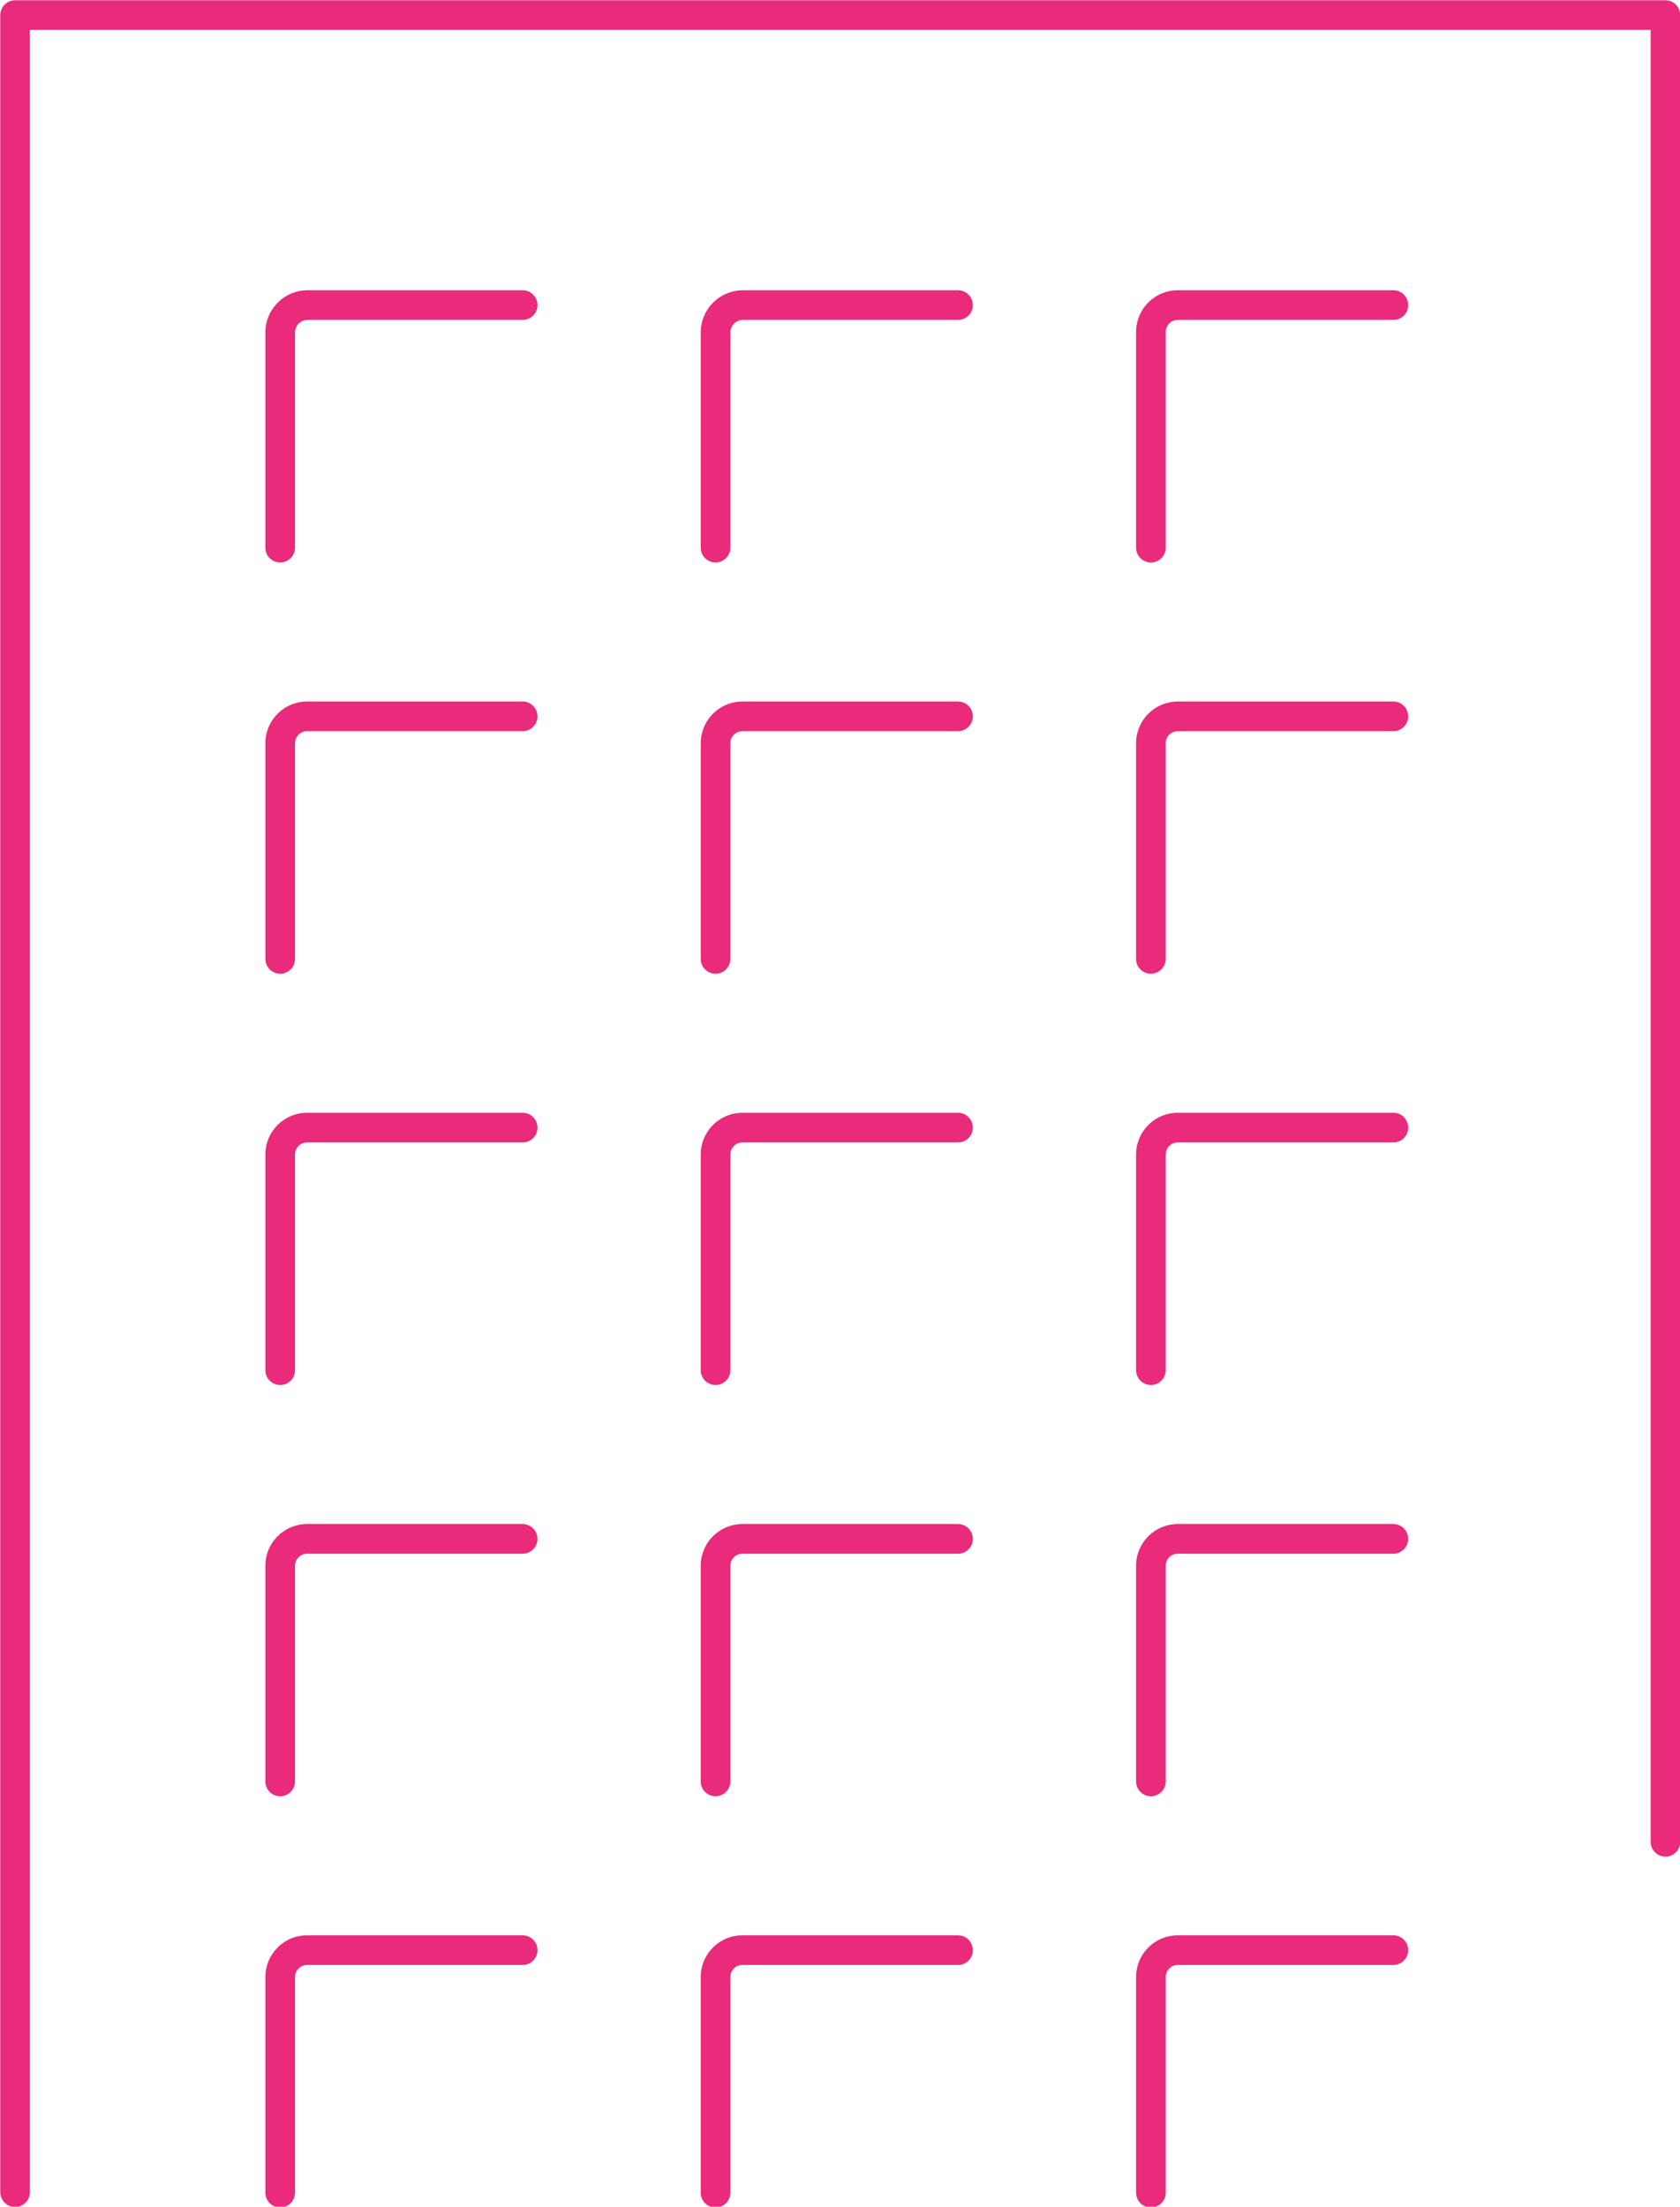
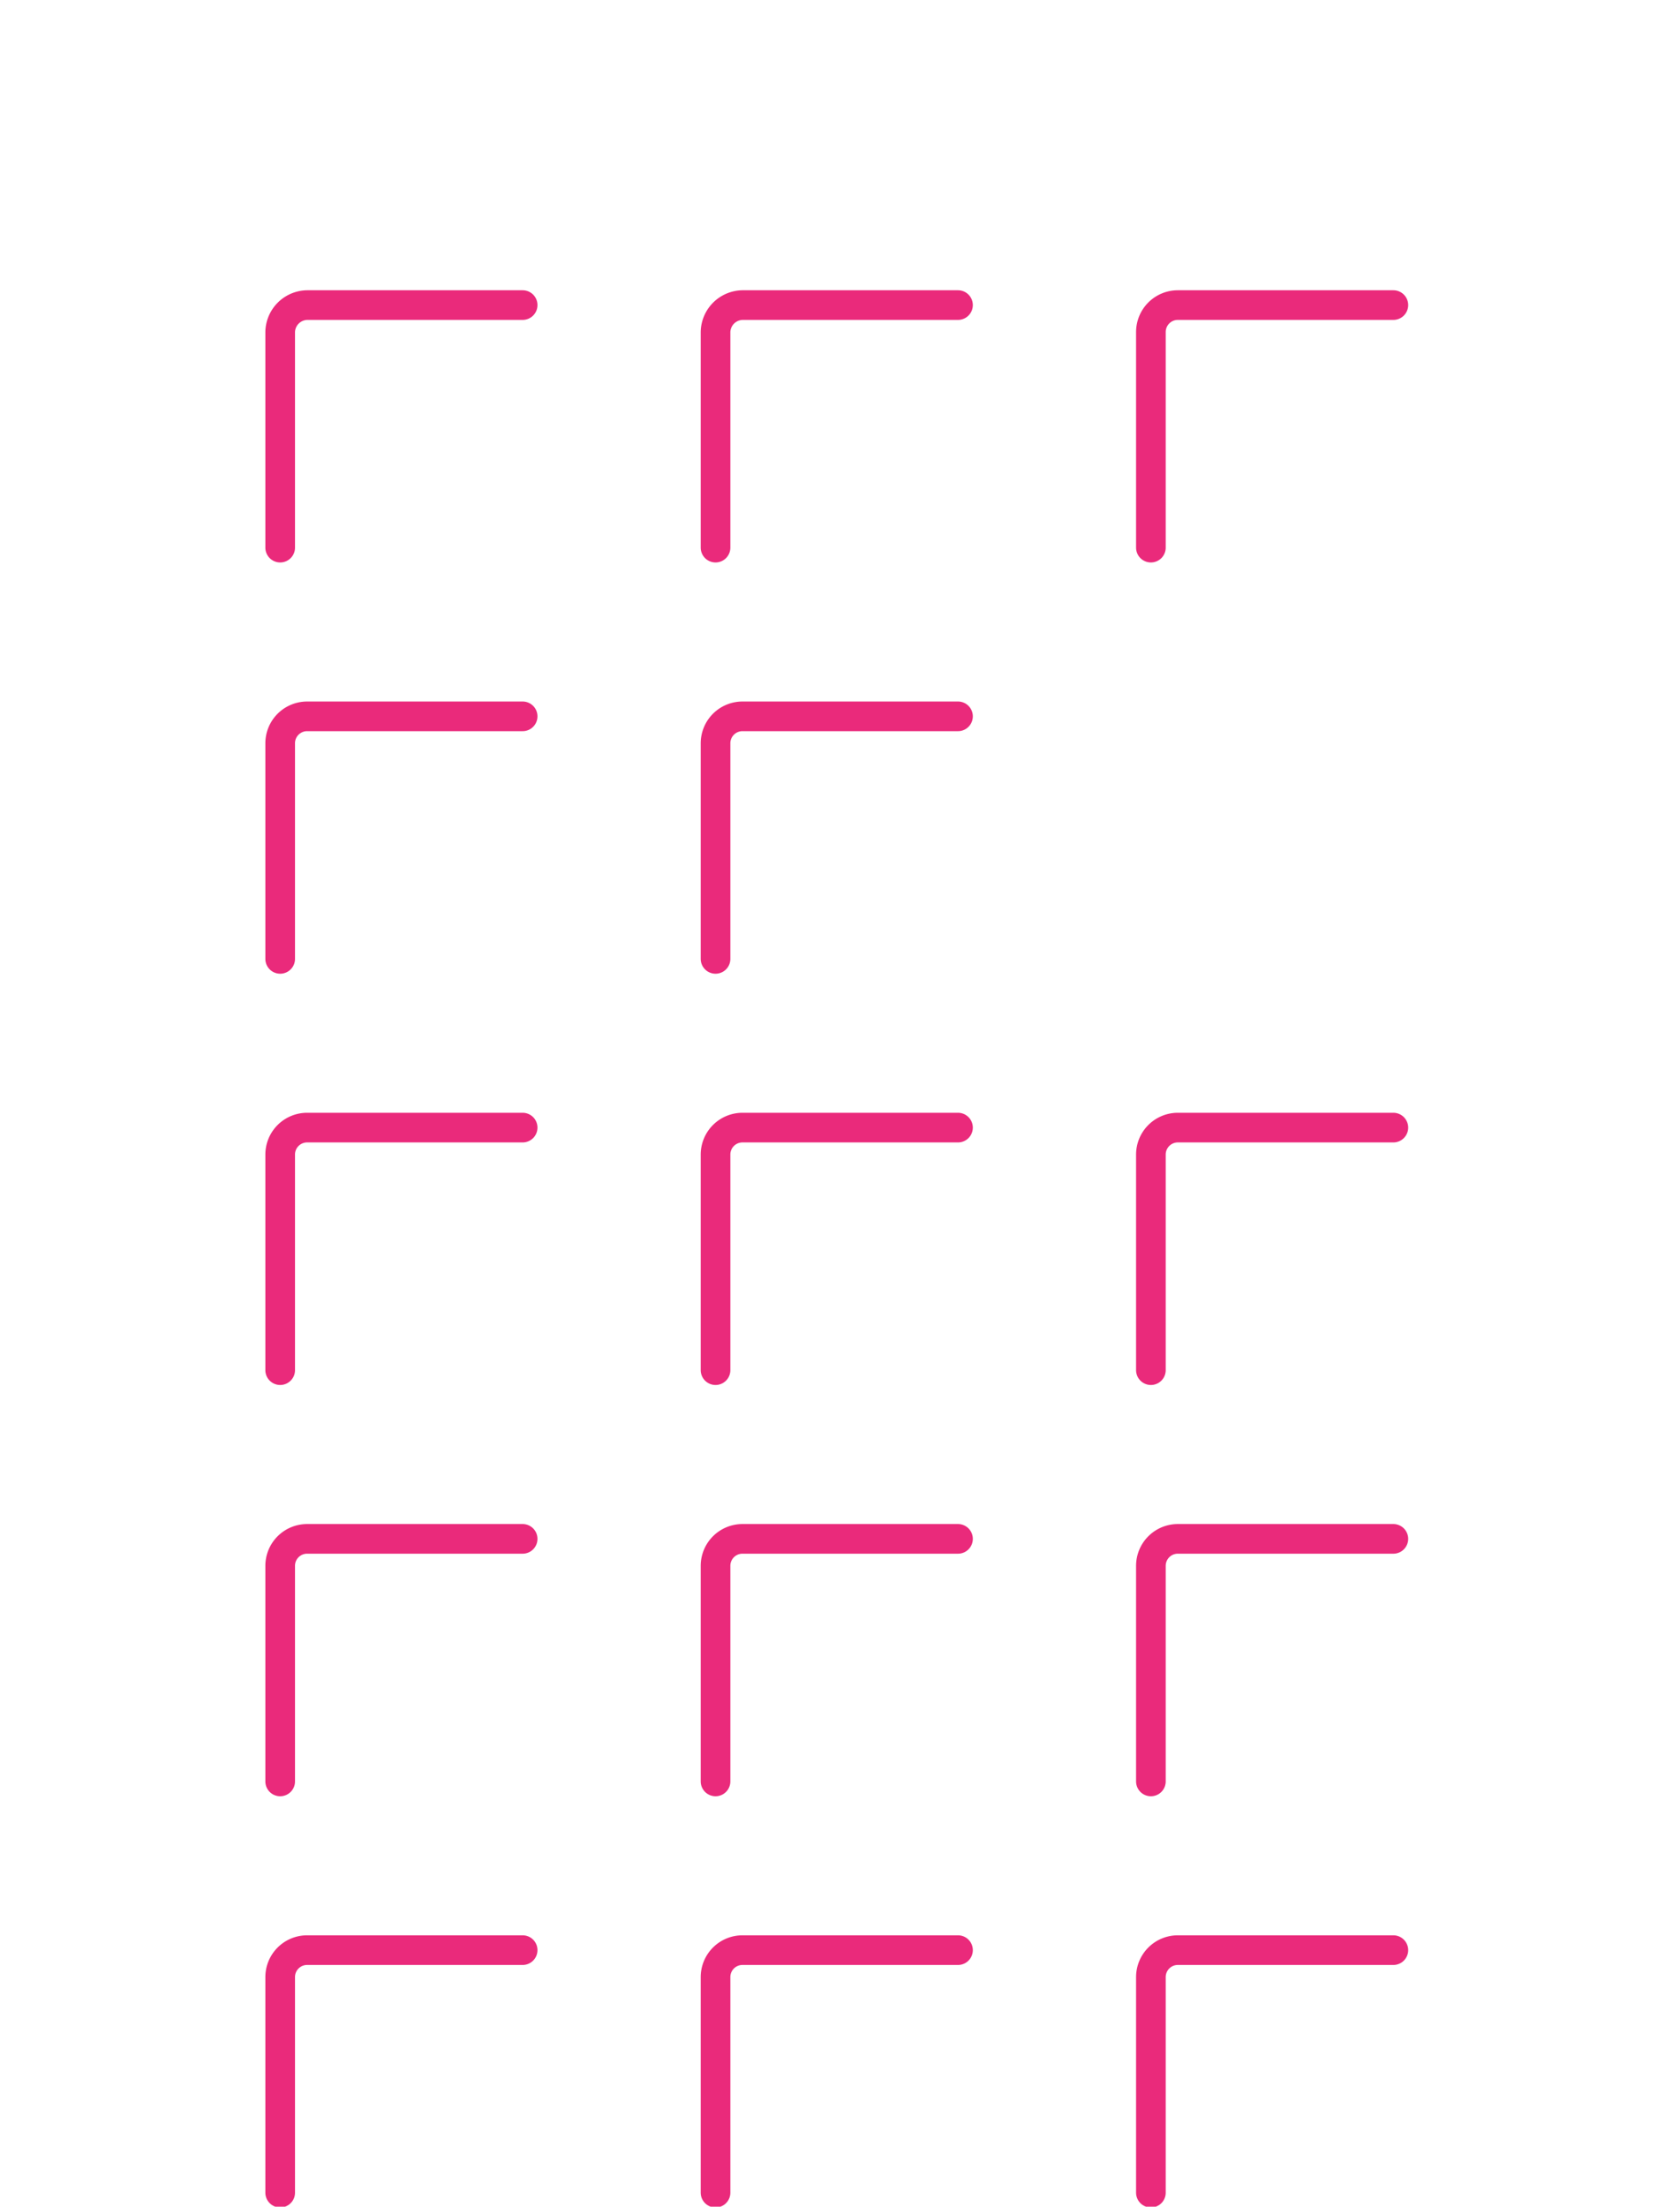
<svg xmlns="http://www.w3.org/2000/svg" viewBox="0 0 31.18 40.94">
  <defs>
    <style>.cls-1{fill:none;stroke:#ea2a7b;stroke-linecap:round;stroke-linejoin:round;stroke-width:0.55px;}</style>
  </defs>
  <g id="Layer_2" data-name="Layer 2">
    <g id="Layer_1-2" data-name="Layer 1">
-       <path class="cls-1" d="M.28,40.67V.28H30.91V34.17" />
      <path class="cls-1" d="M9.7,5.66h-4a.51.51,0,0,0-.5.5v4" />
      <path class="cls-1" d="M17.78,5.66h-4a.51.51,0,0,0-.5.5v4" />
      <path class="cls-1" d="M25.86,5.66h-4a.5.5,0,0,0-.5.5v4" />
      <path class="cls-1" d="M9.7,13.29h-4a.5.5,0,0,0-.5.5v4" />
      <path class="cls-1" d="M17.78,13.29h-4a.5.5,0,0,0-.5.5v4" />
-       <path class="cls-1" d="M25.86,13.29h-4a.5.5,0,0,0-.5.5v4" />
      <path class="cls-1" d="M9.7,20.92h-4a.5.5,0,0,0-.5.5v4" />
      <path class="cls-1" d="M17.78,20.92h-4a.5.5,0,0,0-.5.5v4" />
      <path class="cls-1" d="M25.86,20.92h-4a.5.5,0,0,0-.5.5v4" />
      <path class="cls-1" d="M9.7,28.55h-4a.5.5,0,0,0-.5.5v4" />
      <path class="cls-1" d="M17.78,28.55h-4a.5.5,0,0,0-.5.5v4" />
      <path class="cls-1" d="M25.86,28.55h-4a.5.5,0,0,0-.5.5v4" />
      <path class="cls-1" d="M9.7,36.18h-4a.5.5,0,0,0-.5.5v4" />
      <path class="cls-1" d="M17.78,36.18h-4a.5.5,0,0,0-.5.5v4" />
      <path class="cls-1" d="M25.86,36.18h-4a.5.5,0,0,0-.5.5v4" />
    </g>
  </g>
</svg>